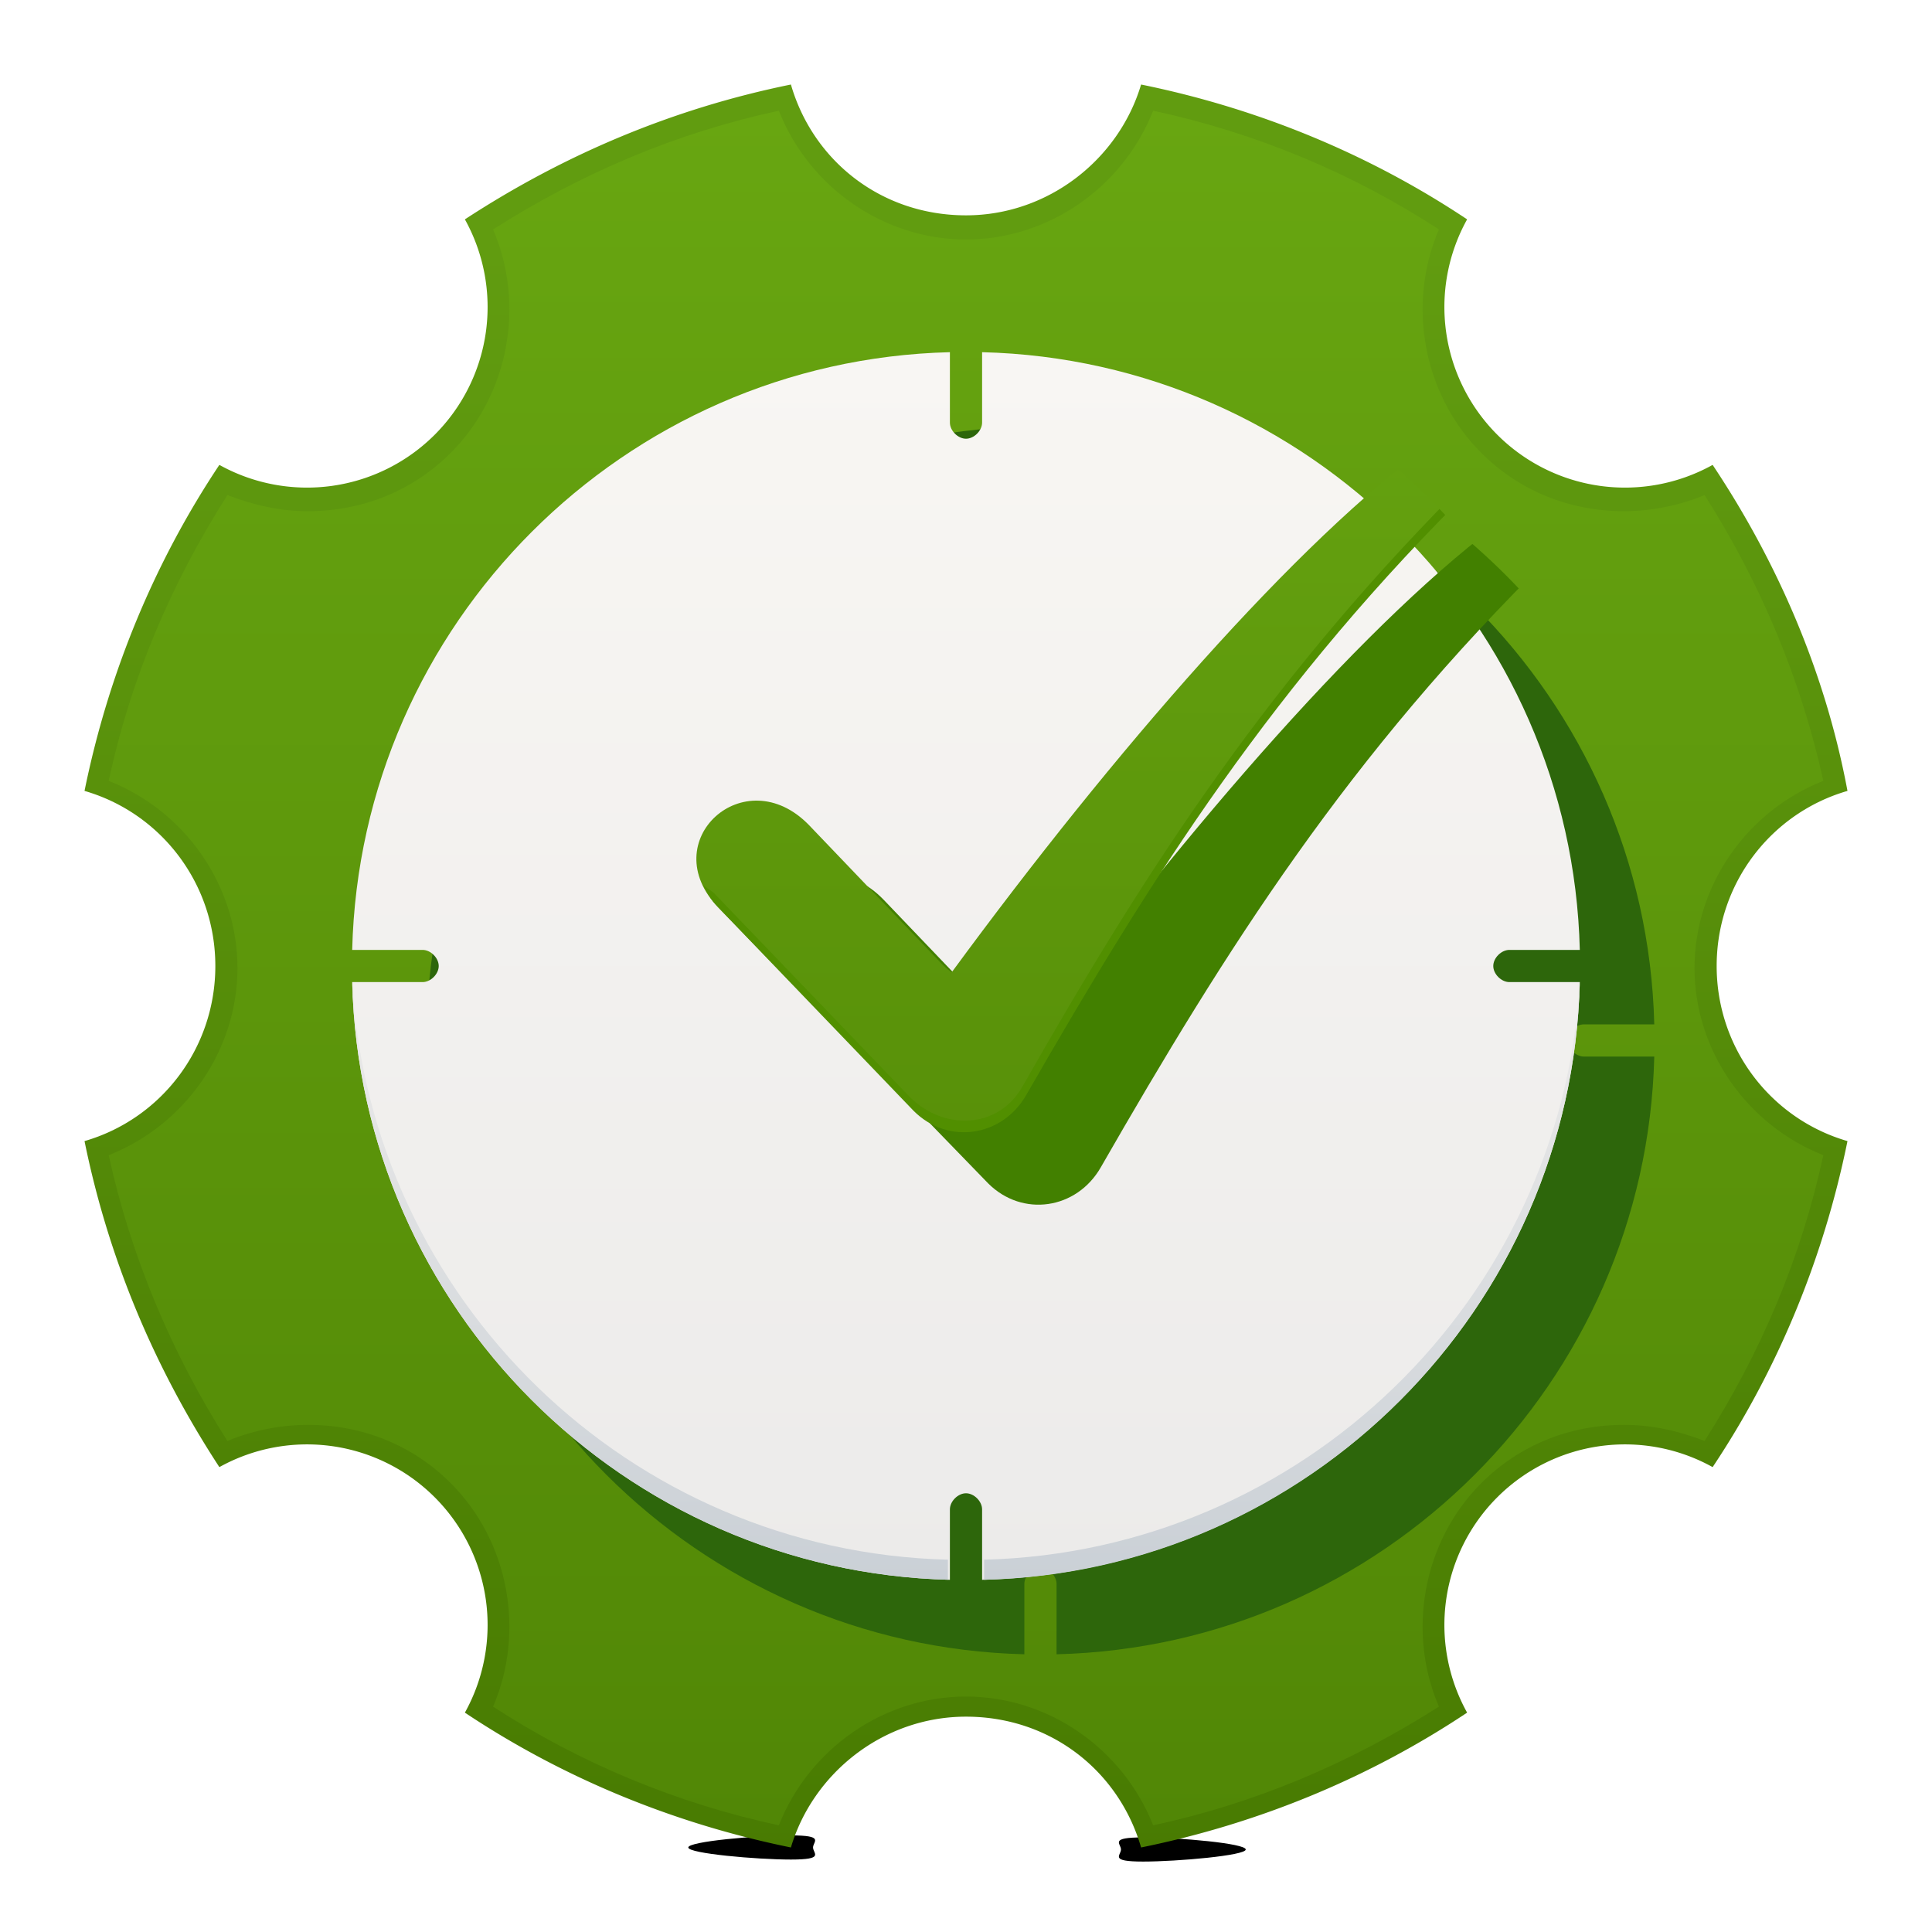
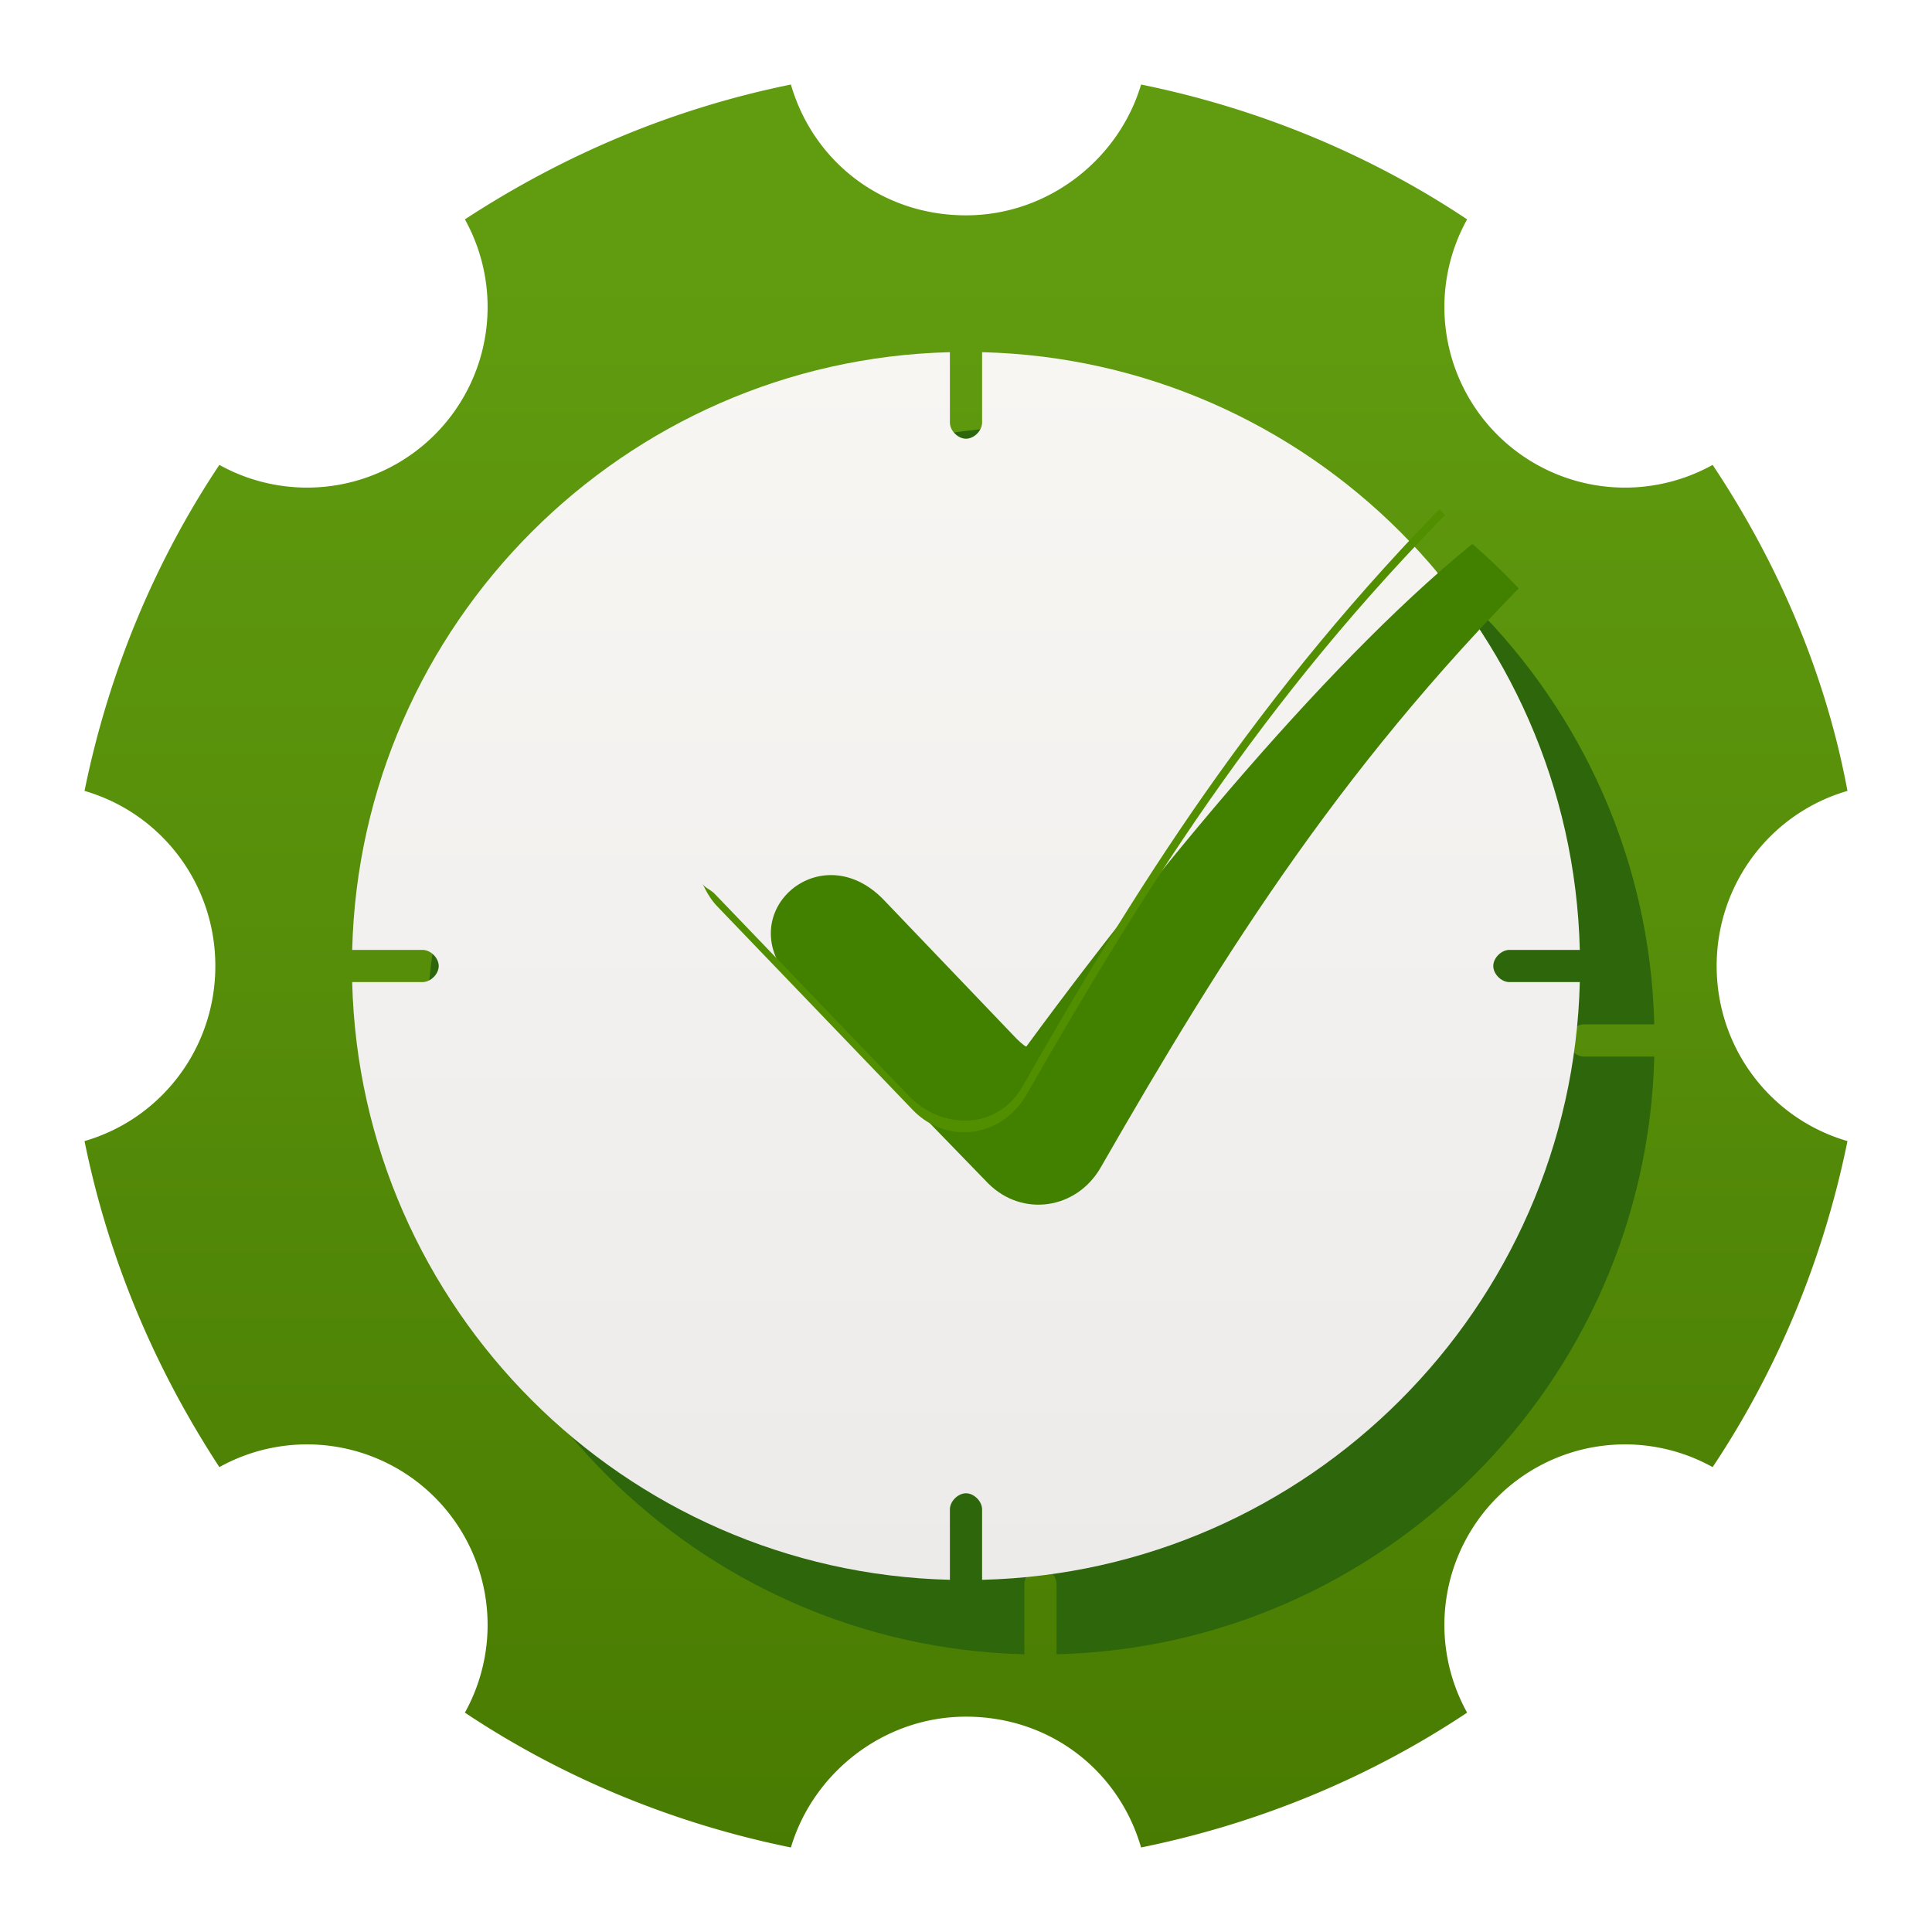
<svg xmlns="http://www.w3.org/2000/svg" xmlns:xlink="http://www.w3.org/1999/xlink" viewBox="0 0 96 96">
  <filter height="300%" id="d" width="300%" x="-70%" y="-70%">
    <feGaussianBlur in="SourceGraphic" result="blur" stdDeviation=".4" />
    <feOffset dx=".5" dy=".5" in="blur" result="offsetblur1" />
    <feOffset dx="1.2" dy="1.2" in="blur" result="offsetblur2" />
    <feOffset dx="2" dy="2" in="blur" result="offsetblur3" />
    <feComponentTransfer in="offsetblur1" result="shadow1">
      <feFuncA slope=".3" type="linear" />
    </feComponentTransfer>
    <feComponentTransfer in="offsetblur2" result="shadow2">
      <feFuncA slope=".1" type="linear" />
    </feComponentTransfer>
    <feComponentTransfer in="offsetblur3" result="shadow3">
      <feFuncA slope=".03" type="linear" />
    </feComponentTransfer>
    <feMerge>
      <feMergeNode in="shadow1" />
      <feMergeNode in="shadow2" />
      <feMergeNode in="shadow3" />
    </feMerge>
  </filter>
  <filter height="250%" id="a" width="450%" x="-170%" y="-80%">
    <feGaussianBlur in="SourceGraphic" result="blur" stdDeviation="6,.2" />
    <feComponentTransfer in="blur" result="shadow1">
      <feFuncA slope=".55" type="linear" />
    </feComponentTransfer>
  </filter>
-   <path d="M40.4 91.8c0 .3.6.6-1.1.6s-5.1-.3-5.1-.6 3.4-.6 5.1-.6 1.1.3 1.1.6zm16.4-.5c-1.7 0-1.1.3-1.1.6s-.6.6 1.1.6 5.1-.3 5.1-.6-3.3-.6-5.1-.6z" filter="url(#a)" />
  <linearGradient id="b" gradientUnits="userSpaceOnUse" x1="48" y1="99.595" x2="48" y2="11.981">
    <stop offset="0" stop-color="#467800" />
    <stop offset="1" stop-color="#619c10" />
  </linearGradient>
  <path d="M85.3 48c0 4.1 2.7 7.6 6.5 8.7-1.2 5.9-3.5 11.4-6.7 16.2a8.972 8.972 0 00-12.2 12.2c-4.8 3.2-10.3 5.5-16.2 6.7-1.1-3.8-4.5-6.5-8.7-6.5-4.1 0-7.6 2.8-8.7 6.5-5.9-1.2-11.4-3.5-16.2-6.7a8.972 8.972 0 00-12.2-12.2C7.7 68 5.4 62.6 4.2 56.7c3.8-1.1 6.5-4.6 6.5-8.7S8 40.4 4.2 39.3c1.2-5.9 3.5-11.4 6.7-16.2a8.972 8.972 0 0012.2-12.2C28 7.7 33.4 5.4 39.3 4.2c1.1 3.8 4.5 6.5 8.7 6.5 4.1 0 7.6-2.8 8.7-6.5 5.9 1.2 11.4 3.5 16.2 6.7a8.972 8.972 0 0012.2 12.2c3.2 4.8 5.6 10.3 6.7 16.2-3.8 1.1-6.5 4.6-6.5 8.7z" fill-rule="evenodd" clip-rule="evenodd" fill="url(#b)" />
  <linearGradient id="c" gradientUnits="userSpaceOnUse" x1="48" y1="5.377" x2="48" y2="131.967">
    <stop offset="0" stop-color="#68a611" />
    <stop offset="1" stop-color="#467800" />
  </linearGradient>
-   <path d="M38.7 90.7c-5.1-1.1-9.9-3.1-14.2-5.9 1.6-3.7.8-8.2-2.1-11.1-1.9-1.9-4.4-2.9-7.1-2.9-1.4 0-2.8.3-4 .8-2.8-4.4-4.8-9.2-5.9-14.2 3.8-1.5 6.4-5.2 6.4-9.3 0-4.1-2.6-7.8-6.4-9.3 1.1-5.1 3.1-9.8 5.9-14.2 1.3.5 2.6.8 4 .8 2.7 0 5.2-1 7.1-2.9 2.9-2.9 3.7-7.4 2.1-11.1 4.4-2.8 9.1-4.8 14.2-5.9 1.5 3.8 5.2 6.4 9.3 6.4 4.1 0 7.8-2.6 9.3-6.4 5.1 1.1 9.9 3.1 14.2 5.9-1.6 3.7-.8 8.2 2.1 11.1 1.9 1.9 4.4 2.9 7.1 2.9 1.4 0 2.8-.3 4-.8 2.8 4.4 4.8 9.2 5.9 14.2-3.8 1.5-6.4 5.2-6.4 9.3 0 4.1 2.6 7.8 6.4 9.3-1.1 5.1-3.1 9.8-5.9 14.2-1.3-.5-2.6-.8-4-.8-2.7 0-5.2 1-7.1 2.9-2.9 2.9-3.7 7.4-2.1 11.1-4.4 2.8-9.1 4.8-14.2 5.9-1.5-3.8-5.2-6.4-9.3-6.4-4.1 0-7.8 2.6-9.3 6.4z" fill-rule="evenodd" clip-rule="evenodd" fill="url(#c)" />
  <path d="M75 48.8c-.4 0-.8-.4-.8-.8s.4-.8.8-.8h3.5C78.1 31 65 17.9 48.8 17.5V21c0 .4-.4.8-.8.8s-.8-.4-.8-.8v-3.5C31 17.9 17.9 31 17.5 47.2H21c.4 0 .8.4.8.8s-.4.8-.8.8h-3.5C17.9 65 31 78.1 47.2 78.5V75c0-.4.4-.8.8-.8s.8.4.8.8v3.5C65 78.1 78.1 65 78.5 48.8H75z" fill="#2d660b" filter="url(#d)" />
  <linearGradient id="e" gradientUnits="userSpaceOnUse" x1="48" y1="17.503" x2="48" y2="78.498">
    <stop offset="0" stop-color="#f8f6f3" />
    <stop offset="1" stop-color="#ecebea" />
  </linearGradient>
  <path d="M75 48.8c-.4 0-.8-.4-.8-.8s.4-.8.8-.8h3.5C78.1 31 65 17.9 48.8 17.5V21c0 .4-.4.8-.8.8s-.8-.4-.8-.8v-3.5C31 17.9 17.9 31 17.5 47.2H21c.4 0 .8.4.8.8s-.4.8-.8.8h-3.5C17.9 65 31 78.1 47.2 78.5V75c0-.4.4-.8.8-.8s.8.4.8.8v3.5C65 78.1 78.1 65 78.5 48.8H75z" fill="url(#e)" />
  <linearGradient id="f" gradientUnits="userSpaceOnUse" x1="48" y1="78.498" x2="48" y2="48.825">
    <stop offset="0" stop-color="#cad0d6" />
    <stop offset="1" stop-color="#ecebea" />
  </linearGradient>
-   <path d="M47.2 78.5C31 78.1 17.9 65 17.5 48.8c.9 15.8 13.8 28.3 29.6 28.7v1zm31.3-29.7c-.9 15.8-13.8 28.3-29.6 28.7v1C65 78.1 78.1 65 78.5 48.8z" fill="url(#f)" />
  <defs>
    <circle id="g" cx="48" cy="48" r="32.7" />
  </defs>
  <clipPath id="h">
    <use xlink:href="#g" overflow="visible" />
  </clipPath>
  <path d="M45.4 55.1c1.7 1.7 4.4 1.3 5.6-.8 6.2-10.8 12.3-20.5 22.4-30.4.4-.4.1-1.4-.3-1.8-.4-.4-1.4-.5-1.9-.1-6.7 4.8-15.9 15.4-23.9 26.3-.1 0-.5-.4-.5-.4L40.2 41c-3.2-3.3-7.7.8-4.5 4.1l9.7 10z" clip-path="url(#h)" fill="#428000" filter="url(#d)" />
  <linearGradient id="i" gradientUnits="userSpaceOnUse" x1="54.071" y1="109.698" x2="54.071" y2="10.672">
    <stop offset="0" stop-color="#467800" />
    <stop offset="1" stop-color="#68a611" />
  </linearGradient>
-   <path d="M45.4 55.1c1.7 1.7 4.4 1.3 5.6-.8 6.2-10.8 12.3-20.5 22.4-30.4.4-.4.1-1.4-.3-1.8-.4-.4-1.4-.5-1.9-.1-6.7 4.8-15.9 15.4-23.9 26.3-.1 0-.5-.4-.5-.4L40.2 41c-3.2-3.3-7.7.8-4.5 4.1l9.7 10z" clip-path="url(#h)" fill="url(#i)" />
  <path d="M73.1 22.2c.1.4.4 1.1.1 1.4C63.2 33.5 57 43.1 50.8 54c-1.2 2.1-3.9 2.2-5.6.5l-9.7-10.1c-.2-.2-.5-.3-.6-.5.2.4.4.8.8 1.2l9.7 10.1c1.7 1.7 4.4 1.3 5.6-.8C57.2 43.6 63.3 33.9 73.4 24c.4-.5.1-1.4-.3-1.8z" clip-path="url(#h)" fill="#518f00" />
</svg>